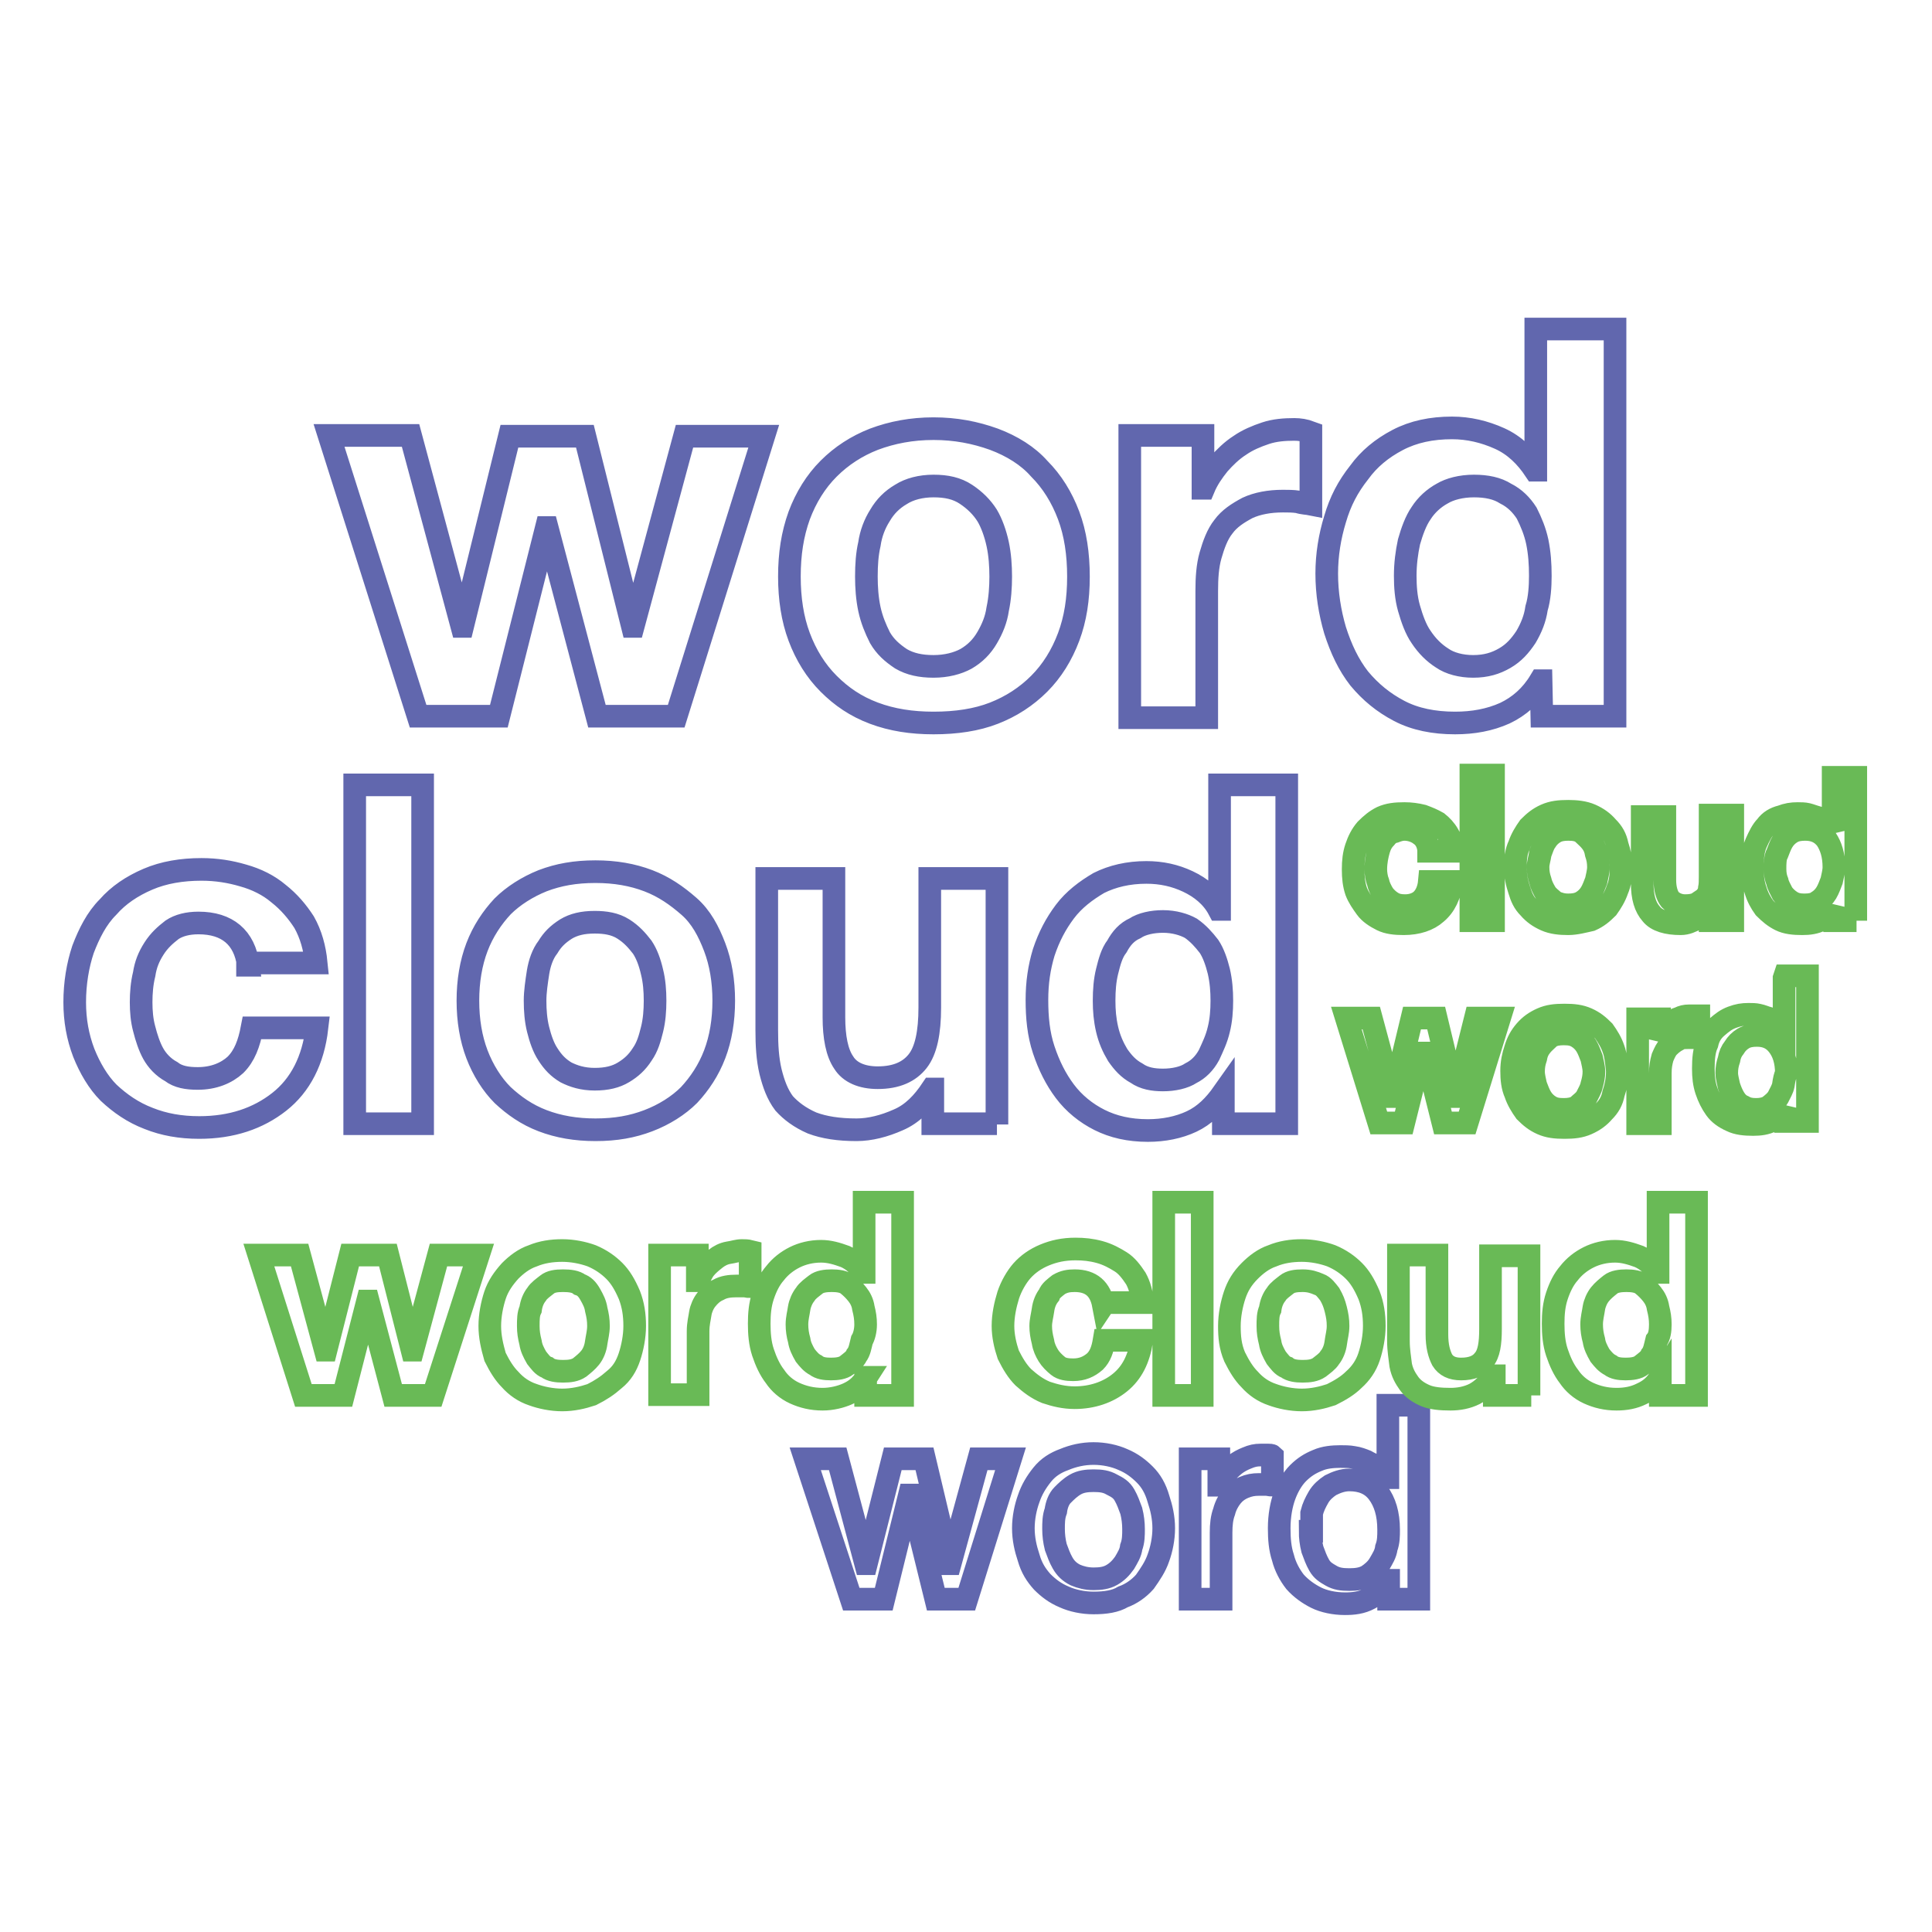
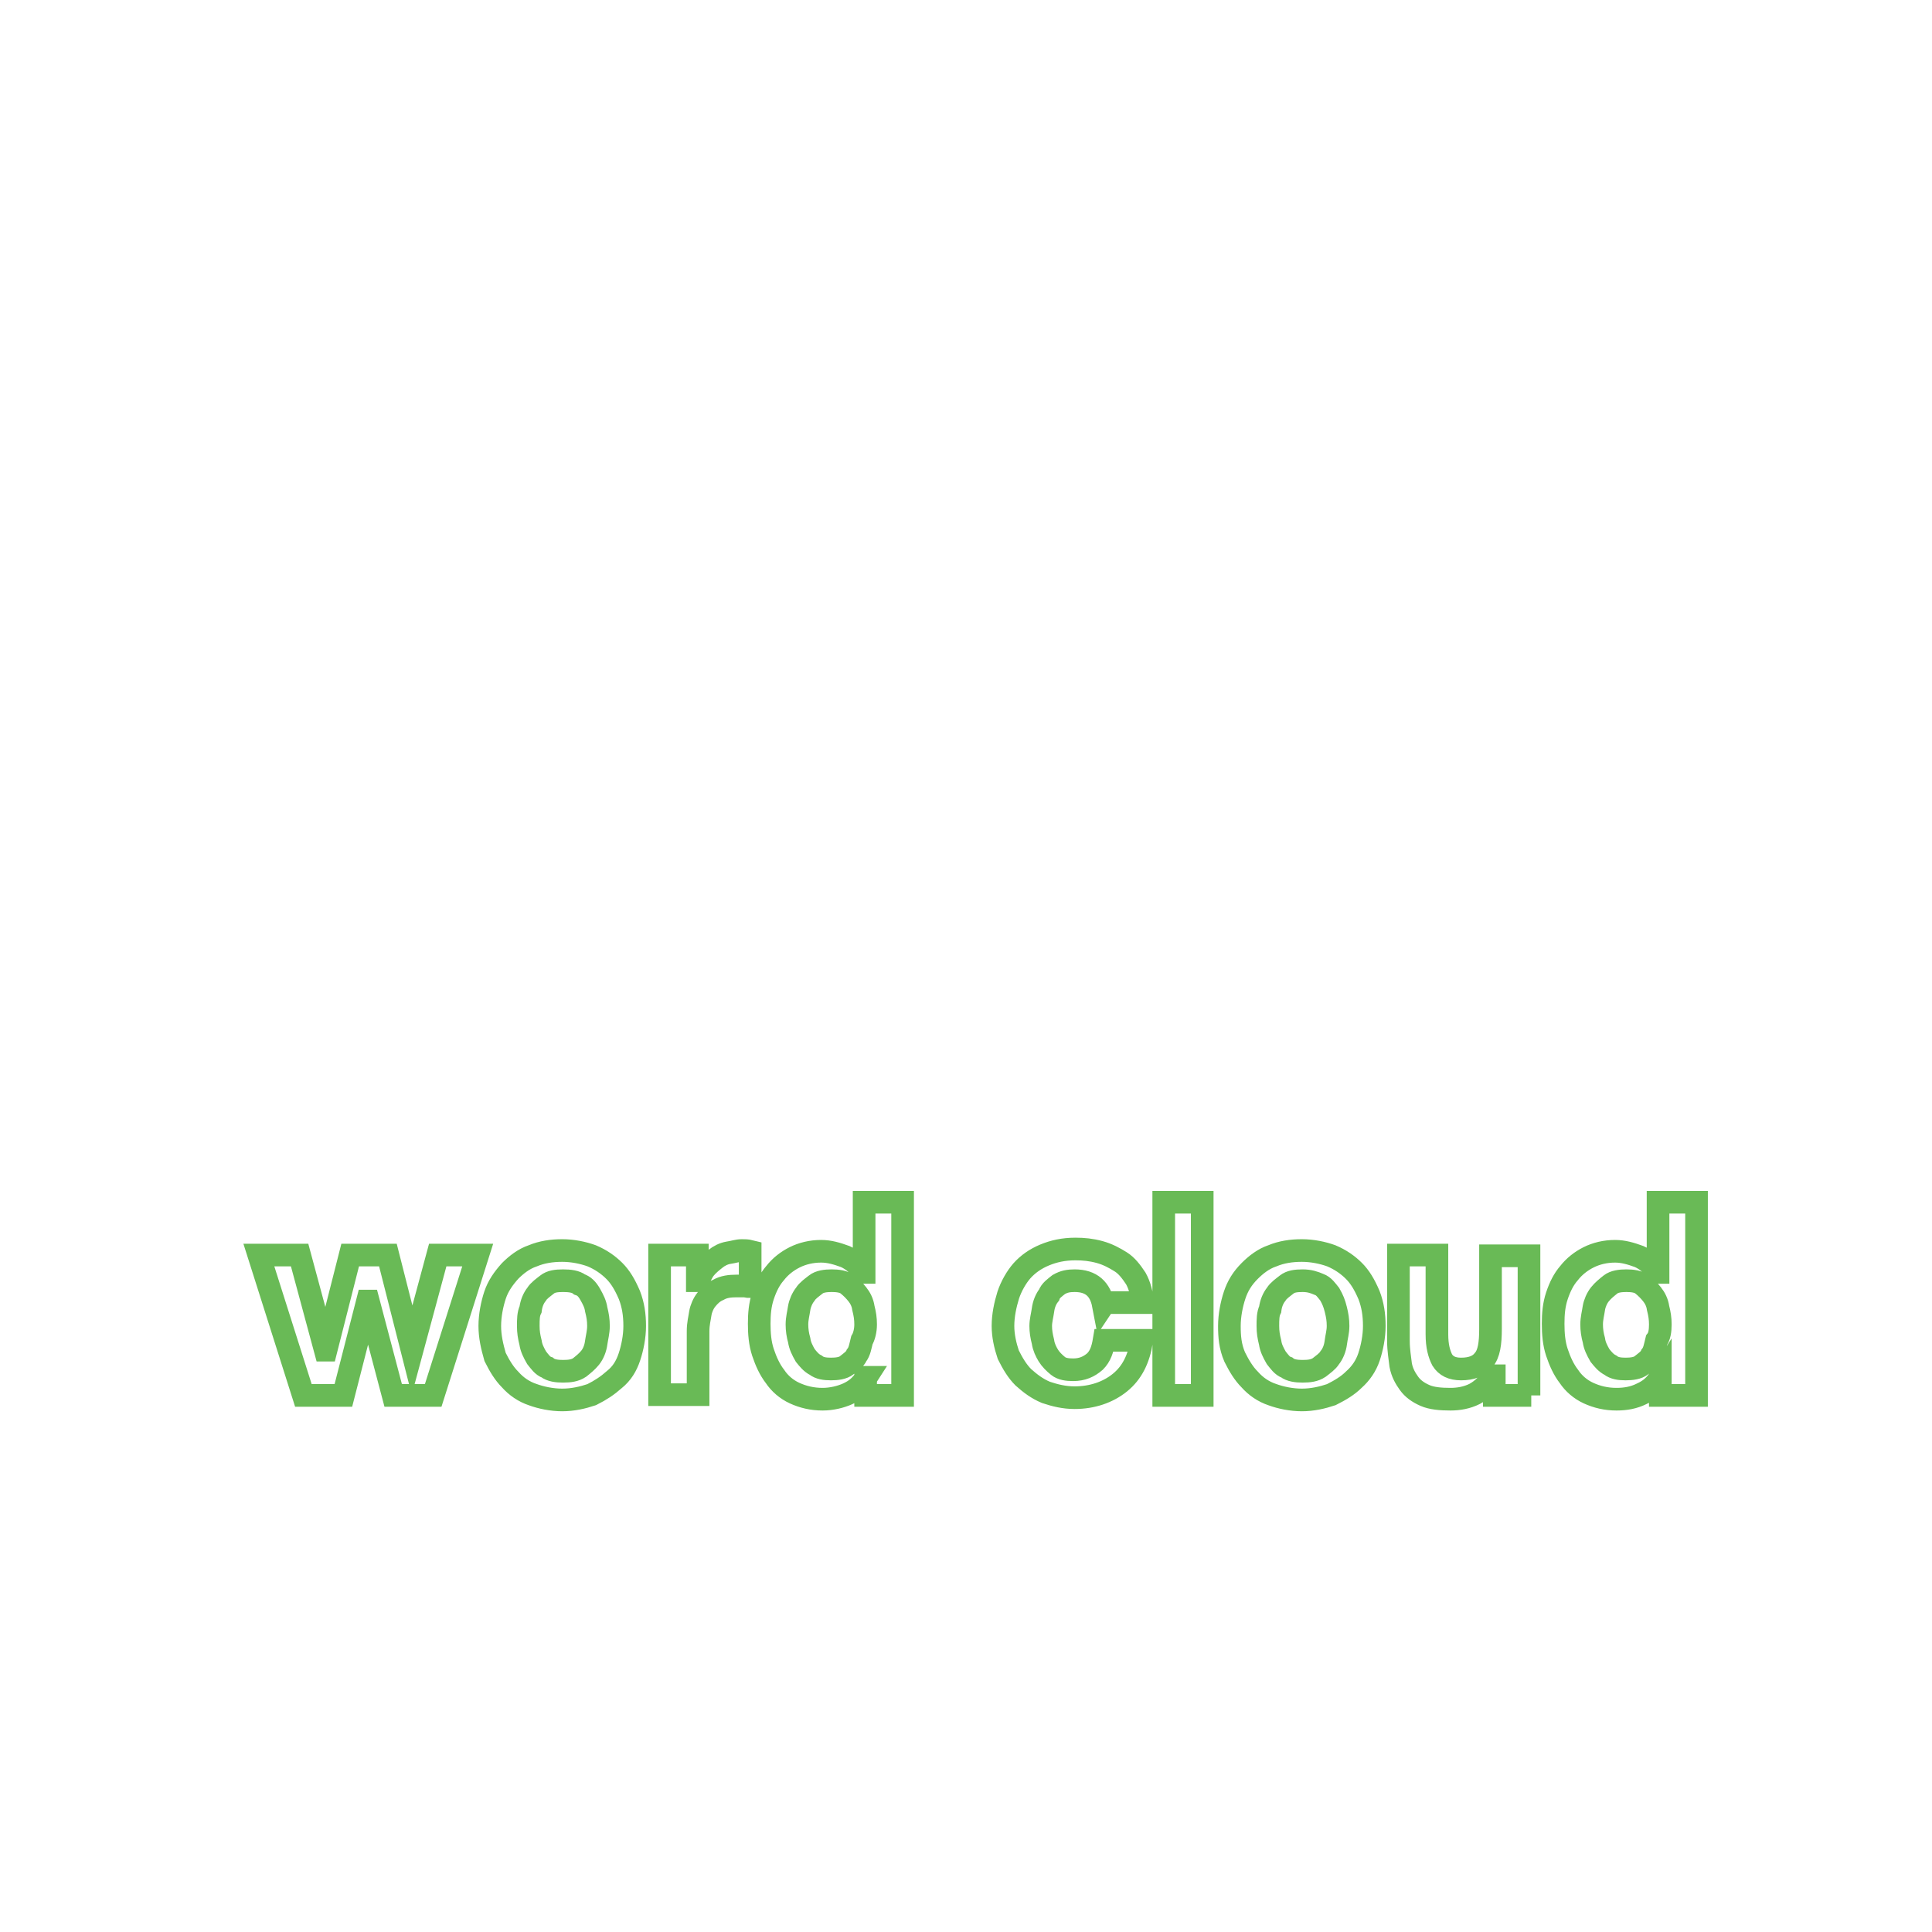
<svg xmlns="http://www.w3.org/2000/svg" version="1.1" x="0px" y="0px" viewBox="0 0 256 256" enable-background="new 0 0 256 256" xml:space="preserve">
  <g>
-     <path stroke-width="3" fill-opacity="0" stroke="#6167ae" d="M89.6,94.9H79.1l-6.6-25h-0.1l-6.3,25H55.4L43.6,57.7h10.8L61.2,83h0.1l6.2-25.2h10L83.8,83h0.1l6.8-25.2 h10.5L89.6,94.9z M114.8,76.4c0,1.4,0.1,2.9,0.4,4.3c0.3,1.4,0.8,2.6,1.4,3.8c0.7,1.2,1.6,2,2.8,2.8c1.2,0.7,2.6,1,4.3,1 c1.7,0,3.2-0.4,4.3-1c1.2-0.7,2.1-1.6,2.8-2.8c0.7-1.2,1.2-2.4,1.4-3.8c0.3-1.4,0.4-2.9,0.4-4.3c0-1.4-0.1-2.9-0.4-4.3 c-0.3-1.4-0.8-2.8-1.4-3.8c-0.7-1.1-1.6-2-2.8-2.8c-1.2-0.8-2.6-1.1-4.3-1.1c-1.7,0-3.2,0.4-4.3,1.1c-1.2,0.7-2.1,1.6-2.8,2.8 c-0.7,1.1-1.2,2.4-1.4,3.8C114.9,73.4,114.8,74.8,114.8,76.4z M104.6,76.4c0-3,0.4-5.6,1.3-8.1c0.9-2.4,2.2-4.5,3.9-6.2 c1.7-1.7,3.7-3,6-3.9c2.4-0.9,5-1.4,7.9-1.4c2.9,0,5.5,0.5,8,1.4c2.4,0.9,4.5,2.2,6,3.9c1.7,1.7,3,3.8,3.9,6.2 c0.9,2.4,1.3,5.1,1.3,8.1c0,3-0.4,5.6-1.3,8c-0.9,2.4-2.2,4.5-3.9,6.2c-1.7,1.7-3.7,3-6,3.9s-5,1.3-8,1.3c-2.9,0-5.5-0.4-7.9-1.3 c-2.4-0.9-4.3-2.2-6-3.9s-3-3.8-3.9-6.2C105,82,104.6,79.3,104.6,76.4z M149.7,57.7h9.7v7h0.1c0.5-1.2,1.2-2.2,2-3.2 c0.8-0.9,1.7-1.8,2.8-2.5c1-0.7,2.2-1.2,3.4-1.6c1.2-0.4,2.5-0.5,3.8-0.5c0.7,0,1.4,0.1,2.2,0.4v9.5c-0.5-0.1-1.1-0.1-1.7-0.3 c-0.7-0.1-1.3-0.1-2-0.1c-1.8,0-3.4,0.3-4.7,0.9c-1.3,0.7-2.4,1.4-3.2,2.5c-0.8,1-1.3,2.4-1.7,3.8c-0.4,1.4-0.5,3-0.5,4.7v16.8 h-10.2V57.7L149.7,57.7z M204.1,76.3c0-1.6-0.1-3-0.4-4.5c-0.3-1.4-0.8-2.6-1.4-3.8c-0.7-1.1-1.6-2-2.8-2.6c-1.1-0.7-2.5-1-4.2-1 c-1.7,0-3.2,0.4-4.2,1c-1.1,0.6-2.1,1.5-2.8,2.6c-0.7,1-1.2,2.4-1.6,3.8c-0.3,1.4-0.5,2.9-0.5,4.5c0,1.4,0.1,2.9,0.5,4.3 c0.4,1.4,0.9,2.8,1.6,3.8c0.8,1.2,1.7,2.1,2.8,2.8c1,0.7,2.5,1.1,4.1,1.1c1.7,0,3-0.4,4.2-1.1c1.2-0.7,2-1.6,2.8-2.8 c0.7-1.2,1.2-2.4,1.4-3.8C204,79.3,204.1,77.7,204.1,76.3z M204.2,90.2h-0.1c-1.2,2-2.8,3.4-4.7,4.3c-2,0.9-4.2,1.3-6.6,1.3 c-2.8,0-5.3-0.5-7.4-1.6c-2.1-1.1-3.8-2.5-5.3-4.3c-1.4-1.8-2.4-3.9-3.2-6.4c-0.7-2.4-1.1-4.9-1.1-7.5c0-2.5,0.4-4.9,1.1-7.2 c0.7-2.4,1.7-4.3,3.2-6.2c1.3-1.8,3-3.2,5.1-4.3c2.1-1.1,4.5-1.6,7.2-1.6c2.2,0,4.3,0.5,6.3,1.4c2,0.9,3.5,2.4,4.7,4.2h0.1V43.6 H214v51.3h-9.7L204.2,90.2L204.2,90.2z M32.9,127.9c-0.5-3.7-2.8-5.6-6.6-5.6c-1.4,0-2.6,0.3-3.5,0.9c-0.9,0.7-1.7,1.4-2.4,2.5 c-0.7,1.1-1.1,2.1-1.3,3.4c-0.3,1.2-0.4,2.5-0.4,3.7c0,1.2,0.1,2.4,0.4,3.5c0.3,1.2,0.7,2.4,1.2,3.3c0.5,0.9,1.3,1.8,2.4,2.4 c0.9,0.7,2.1,0.9,3.5,0.9c2.1,0,3.8-0.7,5-1.8c1.2-1.2,1.8-2.8,2.2-4.9H42c-0.5,4.3-2.2,7.6-5,9.8c-2.8,2.2-6.3,3.4-10.6,3.4 c-2.5,0-4.7-0.4-6.7-1.2c-2.1-0.8-3.8-2-5.3-3.4c-1.4-1.4-2.5-3.3-3.3-5.3c-0.8-2.1-1.2-4.3-1.2-6.7c0-2.5,0.4-4.9,1.1-7 c0.8-2.1,1.8-4.1,3.3-5.6c1.4-1.6,3.2-2.8,5.3-3.7c2.1-0.9,4.5-1.3,7.1-1.3c2,0,3.8,0.3,5.5,0.8c1.8,0.5,3.4,1.3,4.7,2.4 c1.4,1.1,2.5,2.4,3.4,3.8c0.9,1.6,1.4,3.4,1.6,5.4h-9.1V127.9z M47,104H56v44.9H47V104z M70.9,132.6c0,1.3,0.1,2.6,0.4,3.8 c0.3,1.2,0.7,2.4,1.3,3.3c0.7,1.1,1.4,1.8,2.4,2.4c1,0.5,2.2,0.9,3.8,0.9c1.6,0,2.8-0.3,3.8-0.9s1.8-1.3,2.5-2.4 c0.7-1,1-2.1,1.3-3.3c0.3-1.2,0.4-2.5,0.4-3.8c0-1.3-0.1-2.6-0.4-3.8c-0.3-1.3-0.7-2.4-1.3-3.3c-0.7-0.9-1.4-1.7-2.5-2.4 c-1.1-0.7-2.4-0.9-3.8-0.9c-1.6,0-2.8,0.3-3.8,0.9c-1.1,0.7-1.8,1.4-2.4,2.4c-0.7,0.9-1.1,2.1-1.3,3.3 C71.1,130.1,70.9,131.4,70.9,132.6z M62,132.6c0-2.6,0.4-5,1.2-7.1c0.8-2.1,2-3.9,3.4-5.4c1.4-1.4,3.3-2.6,5.3-3.4 c2.1-0.8,4.3-1.2,7-1.2c2.6,0,4.9,0.4,7,1.2c2.1,0.8,3.8,2,5.4,3.4c1.6,1.4,2.6,3.3,3.4,5.4c0.8,2.1,1.2,4.5,1.2,7.1 c0,2.6-0.4,5-1.2,7.1c-0.8,2.1-2,3.9-3.4,5.4c-1.4,1.4-3.3,2.6-5.4,3.4c-2.1,0.8-4.3,1.2-7,1.2c-2.6,0-4.9-0.4-7-1.2 c-2.1-0.8-3.8-2-5.3-3.4c-1.4-1.4-2.6-3.3-3.4-5.4C62.4,137.6,62,135.2,62,132.6z M132.1,148.9h-8.5v-4.6h-0.1 c-1.2,1.8-2.6,3.3-4.5,4.1c-1.8,0.8-3.7,1.3-5.5,1.3c-2.4,0-4.3-0.3-5.9-0.9c-1.6-0.7-2.8-1.6-3.7-2.6c-0.9-1.2-1.4-2.6-1.8-4.2 c-0.4-1.7-0.5-3.5-0.5-5.5v-20.1h8.9v18.4c0,2.6,0.4,4.7,1.3,6c0.8,1.3,2.4,2,4.5,2c2.5,0,4.2-0.8,5.3-2.2c1.1-1.4,1.6-3.8,1.6-7.1 v-17.1h8.9v32.6L132.1,148.9L132.1,148.9z M161.9,132.6c0-1.3-0.1-2.6-0.4-3.9c-0.3-1.2-0.7-2.4-1.3-3.3c-0.7-0.9-1.4-1.7-2.4-2.4 c-0.9-0.5-2.2-0.9-3.7-0.9c-1.4,0-2.8,0.3-3.7,0.9c-1.1,0.5-1.8,1.3-2.4,2.4c-0.7,0.9-1,2.1-1.3,3.3c-0.3,1.2-0.4,2.5-0.4,3.9 c0,1.3,0.1,2.5,0.4,3.8c0.3,1.3,0.8,2.4,1.4,3.4c0.7,1,1.4,1.8,2.5,2.4c1,0.7,2.2,0.9,3.5,0.9c1.4,0,2.8-0.3,3.7-0.9 c1-0.5,1.8-1.3,2.4-2.4c0.5-1.1,1-2.1,1.3-3.4C161.8,135.2,161.9,133.9,161.9,132.6z M162.1,144.8c-1.2,1.7-2.5,3-4.2,3.8 c-1.7,0.8-3.7,1.2-5.8,1.2c-2.5,0-4.6-0.5-6.4-1.4c-1.8-0.9-3.4-2.2-4.6-3.8c-1.2-1.6-2.1-3.4-2.8-5.5s-0.9-4.3-0.9-6.6 s0.3-4.3,0.9-6.3c0.7-2.1,1.6-3.8,2.8-5.4c1.2-1.6,2.8-2.8,4.5-3.8c1.8-0.9,3.9-1.4,6.3-1.4c2,0,3.8,0.4,5.5,1.2 c1.7,0.8,3.2,2,4.1,3.7h0.1V104h8.9v44.9h-8.4V144.8L162.1,144.8z" />
-     <path stroke-width="3" fill-opacity="0" stroke="#69ba56" d="M189.3,112.6c-0.1-0.9-0.5-1.6-1.1-2c-0.5-0.4-1.3-0.7-2.1-0.7c-0.4,0-0.8,0.1-1.3,0.3 c-0.5,0.1-0.9,0.4-1.2,0.8c-0.4,0.4-0.7,0.9-0.9,1.6s-0.4,1.6-0.4,2.6c0,0.5,0.1,1.2,0.3,1.7c0.1,0.5,0.4,1.1,0.7,1.6 c0.3,0.4,0.7,0.8,1.2,1.1c0.5,0.3,1,0.4,1.7,0.4c0.9,0,1.7-0.3,2.2-0.8c0.5-0.5,0.9-1.3,1-2.4h3c-0.3,1.8-0.9,3.2-2.1,4.2 c-1,0.9-2.5,1.4-4.3,1.4c-1.1,0-2.1-0.1-2.9-0.5c-0.8-0.4-1.6-0.9-2.1-1.6c-0.5-0.7-1-1.4-1.3-2.2c-0.3-0.9-0.4-1.8-0.4-2.9 c0-1.1,0.1-2,0.4-2.9c0.3-0.9,0.7-1.7,1.3-2.4c0.7-0.7,1.3-1.2,2.1-1.6c0.9-0.4,1.8-0.5,3-0.5c0.8,0,1.6,0.1,2.4,0.3 c0.8,0.3,1.3,0.5,2,0.9c0.5,0.4,1,0.9,1.4,1.6c0.4,0.7,0.5,1.3,0.7,2.2h-3.3V112.6z M194.9,102.7h3V122h-3V102.7z M207.8,122.4 c-1.1,0-2.1-0.1-3-0.5c-0.9-0.4-1.6-0.9-2.2-1.6c-0.7-0.7-1-1.4-1.3-2.4c-0.3-0.9-0.5-1.8-0.5-3c0-1.1,0.1-2.1,0.5-2.9 c0.3-0.9,0.8-1.7,1.3-2.4c0.7-0.7,1.3-1.2,2.2-1.6c0.9-0.4,1.8-0.5,3-0.5c1,0,2.1,0.1,3,0.5c0.9,0.4,1.6,0.9,2.2,1.6 c0.7,0.7,1.1,1.4,1.3,2.4c0.3,0.9,0.5,1.8,0.5,2.9c0,1.1-0.1,2.1-0.5,3c-0.3,0.9-0.8,1.7-1.3,2.4c-0.7,0.7-1.3,1.2-2.2,1.6 C209.9,122.1,208.8,122.4,207.8,122.4z M207.8,119.9c0.7,0,1.3-0.1,1.8-0.4c0.5-0.3,0.9-0.7,1.2-1.2c0.3-0.5,0.5-1.1,0.7-1.6 c0.1-0.5,0.3-1.2,0.3-1.8c0-0.7-0.1-1.2-0.3-1.8c-0.1-0.6-0.3-1.1-0.7-1.6c-0.3-0.4-0.8-0.8-1.2-1.2c-0.5-0.3-1-0.4-1.8-0.4 c-0.7,0-1.3,0.1-1.8,0.4c-0.5,0.3-0.9,0.7-1.2,1.2c-0.3,0.4-0.5,1.1-0.7,1.6c-0.1,0.7-0.3,1.2-0.3,1.8c0,0.7,0.1,1.2,0.3,1.8 c0.1,0.5,0.4,1.1,0.7,1.6c0.3,0.5,0.8,0.8,1.2,1.2C206.5,119.7,207,119.9,207.8,119.9z M229.6,122h-3v-2c-0.4,0.7-0.9,1.3-1.7,1.7 c-0.8,0.4-1.4,0.7-2.2,0.7c-1.8,0-3.2-0.4-3.9-1.3c-0.8-0.9-1.2-2.2-1.2-4.1v-8.8h3v8.4c0,1.2,0.3,2.1,0.7,2.6 c0.5,0.5,1.2,0.8,2,0.8c0.7,0,1.2-0.1,1.6-0.3c0.4-0.3,0.8-0.5,1.1-0.8c0.3-0.4,0.5-0.8,0.5-1.2c0.1-0.5,0.1-0.9,0.1-1.6V108h3V122 H229.6L229.6,122z M246,122h-2.9v-1.8c-0.4,0.8-1,1.4-1.8,1.7c-0.8,0.4-1.6,0.5-2.5,0.5c-1.1,0-2.1-0.1-2.9-0.5 c-0.8-0.4-1.4-0.9-2.1-1.6c-0.5-0.7-0.9-1.4-1.2-2.4c-0.3-0.9-0.4-1.8-0.4-2.9c0-1.3,0.1-2.4,0.5-3.3c0.4-0.9,0.8-1.7,1.3-2.2 c0.5-0.7,1.2-1.1,2-1.3c0.8-0.3,1.4-0.4,2.2-0.4c0.4,0,0.9,0,1.3,0.1c0.4,0.1,0.9,0.3,1.3,0.4c0.4,0.1,0.8,0.4,1.2,0.7 c0.4,0.3,0.7,0.7,0.9,1.1v-7.1h3V122L246,122z M235.2,115.1c0,0.7,0.1,1.2,0.3,1.7c0.1,0.5,0.4,1,0.7,1.6c0.3,0.4,0.7,0.8,1.2,1.1 c0.5,0.3,1,0.4,1.7,0.4c0.7,0,1.3-0.1,1.7-0.4c0.5-0.3,0.9-0.7,1.2-1.2c0.3-0.5,0.5-1.1,0.7-1.6c0.1-0.5,0.3-1.2,0.3-1.8 c0-1.6-0.4-2.8-1-3.7c-0.7-0.9-1.6-1.3-2.8-1.3c-0.7,0-1.3,0.1-1.8,0.4c-0.5,0.3-0.9,0.7-1.2,1.2c-0.3,0.5-0.5,1.1-0.7,1.6 C235.2,113.6,235.2,114.5,235.2,115.1z M192.9,145.3h-0.1l-2.5-10.4h-3.2l-2.5,10.4h-0.1l-2.8-10.4h-3.3l4.3,13.9h3.3l2.6-10.4 l2.6,10.4h3.2l4.3-13.9h-3.2L192.9,145.3L192.9,145.3z M223.8,134.6c-0.5,0-0.9,0.1-1.3,0.3c-0.4,0.1-0.9,0.4-1.2,0.7 s-0.7,0.7-0.9,1.1c-0.3,0.4-0.4,0.8-0.5,1V135H217v13.9h3v-6.7c0-0.8,0.1-1.4,0.3-2.1c0.3-0.7,0.5-1.1,0.8-1.4 c0.4-0.4,0.8-0.7,1.2-0.9c0.4-0.3,0.9-0.3,1.4-0.3h0.7c0.3,0,0.4,0,0.7,0.1v-3H223.8L223.8,134.6z M236.4,129.6v7.1 c-0.3-0.4-0.5-0.7-0.9-1.1c-0.4-0.3-0.8-0.5-1.2-0.7c-0.4-0.1-0.8-0.3-1.3-0.4c-0.4-0.1-0.9-0.1-1.3-0.1c-0.8,0-1.4,0.1-2.2,0.4 c-0.8,0.3-1.3,0.7-2,1.3s-1.1,1.3-1.3,2.2c-0.4,0.9-0.5,2-0.5,3.3c0,1.1,0.1,2,0.4,2.9c0.3,0.9,0.7,1.7,1.2,2.4 c0.5,0.7,1.2,1.2,2.1,1.6c0.8,0.4,1.8,0.5,2.9,0.5c0.9,0,1.7-0.1,2.5-0.5c0.8-0.4,1.4-0.9,1.8-1.7v1.8h2.9v-19.3h-3L236.4,129.6 L236.4,129.6z M236.3,143.8c-0.1,0.5-0.4,1-0.7,1.6c-0.3,0.5-0.7,0.8-1.2,1.2c-0.5,0.3-1.1,0.4-1.7,0.4c-0.7,0-1.2-0.1-1.7-0.4 c-0.5-0.2-0.9-0.6-1.2-1.1c-0.3-0.5-0.5-1-0.7-1.6c-0.1-0.5-0.3-1.2-0.3-1.7c0-0.7,0.1-1.2,0.3-1.8c0.1-0.6,0.3-1.1,0.7-1.6 c0.3-0.5,0.7-0.9,1.2-1.2c0.5-0.3,1.1-0.4,1.8-0.4c1.2,0,2.1,0.4,2.8,1.3c0.7,0.9,1.1,2.1,1.1,3.7 C236.5,142.6,236.4,143.1,236.3,143.8z M213.8,139c-0.3-0.9-0.8-1.7-1.3-2.4c-0.7-0.7-1.3-1.2-2.2-1.6c-0.9-0.4-1.8-0.5-3-0.5 s-2.1,0.1-3,0.5c-0.9,0.4-1.6,0.9-2.2,1.6s-1,1.4-1.3,2.4c-0.3,0.9-0.5,1.8-0.5,2.9s0.1,2.1,0.5,3c0.3,0.9,0.8,1.7,1.3,2.4 c0.7,0.7,1.3,1.2,2.2,1.6c0.9,0.4,1.8,0.5,3,0.5s2.1-0.1,3-0.5c0.9-0.4,1.6-0.9,2.2-1.6c0.7-0.7,1.1-1.4,1.3-2.4 c0.3-0.9,0.5-1.8,0.5-3C214.2,140.9,214.1,139.8,213.8,139z M210.9,143.8c-0.1,0.5-0.4,1-0.7,1.6c-0.3,0.5-0.8,0.8-1.2,1.2 c-0.5,0.3-1.1,0.4-1.8,0.4c-0.8,0-1.3-0.1-1.8-0.4c-0.5-0.3-0.9-0.7-1.2-1.2c-0.3-0.5-0.5-1.1-0.7-1.6c-0.1-0.5-0.3-1.2-0.3-1.8 c0-0.7,0.1-1.2,0.3-1.8c0.1-0.6,0.3-1.1,0.7-1.6c0.3-0.4,0.8-0.8,1.2-1.2c0.5-0.3,1.1-0.4,1.8-0.4c0.8,0,1.3,0.1,1.8,0.4 c0.5,0.3,0.9,0.7,1.2,1.2c0.3,0.5,0.5,1.1,0.7,1.6c0.1,0.5,0.3,1.2,0.3,1.8C211.2,142.6,211.1,143.1,210.9,143.8z" />
-     <path stroke-width="3" fill-opacity="0" stroke="#6167ae" d="M106.7,193.3h4.3l3.7,13.9h0.1l3.5-13.9h4.2l3.3,13.9h0.1l3.8-13.9h4.2l-5.8,18.6H124l-3.4-13.8h-0.1 l-3.4,13.8h-4.3L106.7,193.3z M144.9,212.4c-1.4,0-2.8-0.3-3.9-0.8c-1.2-0.5-2.1-1.2-2.9-2c-0.8-0.9-1.4-1.8-1.8-3.2 c-0.4-1.2-0.7-2.5-0.7-3.9c0-1.4,0.3-2.8,0.7-3.9c0.4-1.2,1-2.2,1.8-3.2s1.8-1.6,2.9-2c1.2-0.5,2.5-0.8,3.9-0.8 c1.4,0,2.8,0.3,3.9,0.8c1.2,0.5,2.1,1.2,2.9,2c0.8,0.8,1.4,1.8,1.8,3.2c0.4,1.2,0.7,2.5,0.7,3.9c0,1.4-0.3,2.8-0.7,3.9 c-0.4,1.2-1.1,2.2-1.8,3.2c-0.8,0.9-1.8,1.6-2.9,2C147.8,212.2,146.5,212.4,144.9,212.4L144.9,212.4z M144.9,209.2 c0.9,0,1.7-0.1,2.4-0.5c0.7-0.4,1.2-0.9,1.7-1.6c0.4-0.7,0.8-1.3,0.9-2.1c0.3-0.8,0.3-1.6,0.3-2.4c0-0.8-0.1-1.6-0.3-2.4 c-0.3-0.8-0.5-1.4-0.9-2.1c-0.4-0.7-0.9-1-1.7-1.4c-0.7-0.4-1.4-0.5-2.4-0.5c-0.9,0-1.7,0.1-2.4,0.5c-0.7,0.4-1.2,0.9-1.7,1.4 c-0.5,0.5-0.8,1.3-0.9,2.1c-0.3,0.8-0.3,1.6-0.3,2.4c0,0.8,0.1,1.6,0.3,2.4c0.3,0.8,0.5,1.4,0.9,2.1c0.4,0.7,0.9,1.2,1.7,1.6 C143.2,209,144,209.2,144.9,209.2L144.9,209.2z M157.7,193.3h3.8v3.5h0.1c0.1-0.5,0.4-1,0.7-1.4c0.4-0.5,0.8-0.9,1.3-1.3 c0.5-0.4,1.1-0.7,1.6-0.9c0.7-0.3,1.2-0.4,1.8-0.4h1.1c0.1,0,0.4,0,0.5,0.1v3.9c-0.3,0-0.5-0.1-0.9-0.1h-0.9c-0.7,0-1.3,0.1-2,0.4 c-0.7,0.3-1.2,0.7-1.6,1.2s-0.8,1.2-1,2c-0.3,0.8-0.4,1.7-0.4,2.8v8.8h-4.1L157.7,193.3L157.7,193.3z M188,211.9H184v-2.5h-0.1 c-0.5,1-1.3,1.8-2.4,2.4s-2.2,0.7-3.3,0.7c-1.4,0-2.8-0.3-3.8-0.8c-1-0.5-2-1.2-2.8-2.1c-0.7-0.9-1.3-2-1.6-3.2 c-0.4-1.2-0.5-2.5-0.5-3.9c0-1.7,0.3-3.2,0.7-4.3s1-2.2,1.8-3c0.8-0.8,1.6-1.3,2.6-1.7c0.9-0.4,2-0.5,3-0.5c0.5,0,1.2,0,1.7,0.1 c0.7,0.1,1.2,0.3,1.7,0.5c0.5,0.3,1.1,0.5,1.6,0.9c0.5,0.4,0.9,0.8,1.2,1.3h0.1v-9.6h4.1v25.7H188L188,211.9z M173.6,202.9 c0,0.8,0.1,1.6,0.3,2.4c0.3,0.8,0.5,1.4,0.9,2.1c0.4,0.7,0.9,1,1.6,1.4c0.7,0.4,1.4,0.5,2.4,0.5c0.9,0,1.7-0.1,2.4-0.5 c0.6-0.4,1.2-0.9,1.6-1.6c0.4-0.7,0.8-1.3,0.9-2.1c0.3-0.8,0.3-1.6,0.3-2.4c0-2.1-0.5-3.7-1.4-4.9c-0.9-1.2-2.2-1.7-3.8-1.7 c-0.9,0-1.7,0.3-2.5,0.7c-0.6,0.4-1.2,0.9-1.6,1.6c-0.4,0.7-0.7,1.3-0.9,2.1V202.9L173.6,202.9z" />
-     <path stroke-width="3" fill-opacity="0" stroke="#69ba56" d="M57.4,184.9h-5.3l-3.3-12.5h-0.1l-3.2,12.5h-5.3l-5.9-18.6h5.4l3.4,12.6h0.1l3.2-12.6h5l3.2,12.6h0.1 l3.4-12.6h5.3L57.4,184.9z M70,175.7c0,0.8,0.1,1.4,0.3,2.2c0.1,0.7,0.4,1.3,0.8,2c0.4,0.5,0.8,1.1,1.4,1.3 c0.5,0.4,1.3,0.5,2.1,0.5c0.9,0,1.6-0.1,2.2-0.5c0.5-0.4,1-0.8,1.4-1.3c0.4-0.5,0.7-1.2,0.8-2c0.1-0.7,0.3-1.4,0.3-2.2 c0-0.8-0.1-1.4-0.3-2.2c-0.1-0.7-0.4-1.3-0.8-2c-0.4-0.7-0.8-1.1-1.4-1.3c-0.5-0.4-1.3-0.5-2.2-0.5c-0.9,0-1.6,0.1-2.1,0.5 s-1.1,0.8-1.4,1.3c-0.4,0.5-0.7,1.2-0.8,2C70,174.1,70,174.9,70,175.7L70,175.7z M64.9,175.7c0-1.4,0.3-2.9,0.7-4.1 c0.4-1.2,1.1-2.2,2-3.2c0.8-0.8,1.8-1.6,3-2c1.2-0.5,2.5-0.7,3.9-0.7c1.4,0,2.8,0.3,3.9,0.7c1.2,0.5,2.2,1.2,3,2 c0.8,0.8,1.4,1.8,2,3.2c0.5,1.3,0.7,2.6,0.7,4.1c0,1.4-0.3,2.9-0.7,4.1c-0.4,1.2-1,2.2-2,3c-0.9,0.8-1.8,1.4-3,2 c-1.2,0.4-2.5,0.7-3.9,0.7c-1.4,0-2.8-0.3-3.9-0.7c-1.2-0.4-2.2-1.1-3-2c-0.8-0.8-1.4-1.8-2-3C65.2,178.4,64.9,177.1,64.9,175.7z  M87.5,166.3h4.9v3.4h0.1c0.3-0.5,0.5-1.1,0.9-1.6c0.4-0.5,0.9-0.9,1.4-1.3c0.5-0.4,1.1-0.7,1.7-0.8c0.7-0.1,1.2-0.3,1.8-0.3 c0.4,0,0.7,0,1.1,0.1v4.7c-0.3,0-0.5-0.1-0.9-0.1h-0.9c-0.9,0-1.7,0.1-2.4,0.5c-0.7,0.3-1.2,0.8-1.6,1.3c-0.4,0.5-0.7,1.2-0.8,1.8 c-0.1,0.7-0.3,1.4-0.3,2.4v8.4h-5.1V166.3z M114.7,175.5c0-0.8-0.1-1.4-0.3-2.2c-0.1-0.7-0.4-1.3-0.8-1.8c-0.4-0.5-0.8-0.9-1.3-1.3 c-0.5-0.4-1.3-0.5-2.1-0.5c-0.8,0-1.6,0.1-2.1,0.5c-0.5,0.4-1.1,0.8-1.4,1.3c-0.4,0.5-0.7,1.2-0.8,1.8c-0.1,0.7-0.3,1.4-0.3,2.2 c0,0.7,0.1,1.4,0.3,2.1c0.1,0.7,0.4,1.3,0.8,2c0.4,0.5,0.8,1,1.4,1.3c0.5,0.4,1.2,0.5,2,0.5c0.8,0,1.6-0.1,2.1-0.5 c0.5-0.4,1.1-0.8,1.3-1.3c0.4-0.5,0.5-1.2,0.7-2C114.5,177.1,114.7,176.3,114.7,175.5z M114.8,182.5c-0.7,1.1-1.4,1.7-2.5,2.2 c-0.9,0.4-2.1,0.7-3.3,0.7c-1.4,0-2.6-0.3-3.7-0.8c-1.1-0.5-2-1.3-2.6-2.2c-0.7-0.9-1.2-2-1.6-3.2c-0.4-1.2-0.5-2.5-0.5-3.8 s0.1-2.5,0.5-3.7c0.4-1.2,0.9-2.2,1.6-3c0.7-0.9,1.6-1.6,2.6-2.1c1-0.5,2.2-0.8,3.5-0.8c1.1,0,2.1,0.3,3.2,0.7 c1.1,0.5,1.8,1.2,2.4,2.1h0.1v-9.3h5.1v25.6h-4.9V182.5z M146.2,172.9c-0.4-2.1-1.6-3.2-3.8-3.2c-0.8,0-1.4,0.1-2.1,0.5 c-0.5,0.4-1.1,0.8-1.3,1.4c-0.4,0.5-0.7,1.2-0.8,2c-0.1,0.7-0.3,1.4-0.3,2.1c0,0.7,0.1,1.3,0.3,2.1c0.1,0.7,0.4,1.3,0.7,1.8 s0.8,1,1.3,1.4c0.5,0.4,1.2,0.5,2,0.5c1.2,0,2.1-0.4,2.9-1.1c0.7-0.7,1-1.6,1.2-2.8h5c-0.4,2.5-1.3,4.3-2.9,5.6c-1.6,1.3-3.7,2-6,2 c-1.4,0-2.6-0.3-3.8-0.7c-1.2-0.5-2.1-1.2-3-2c-0.8-0.8-1.4-1.8-2-3c-0.4-1.2-0.7-2.5-0.7-3.8c0-1.4,0.3-2.8,0.7-4.1 c0.4-1.2,1.1-2.4,1.8-3.2c0.8-0.9,1.8-1.6,3-2.1s2.5-0.8,4.1-0.8c1.1,0,2.1,0.1,3.2,0.4c1.1,0.3,2,0.8,2.8,1.3 c0.8,0.5,1.4,1.3,2,2.2c0.5,0.9,0.8,2,0.9,3.2h-5L146.2,172.9L146.2,172.9z M154.2,159.3h5.1v25.6h-5.1V159.3z M168,175.7 c0,0.8,0.1,1.4,0.3,2.2c0.1,0.7,0.4,1.3,0.8,2c0.4,0.5,0.8,1.1,1.4,1.3c0.5,0.4,1.3,0.5,2.1,0.5c0.9,0,1.6-0.1,2.2-0.5 c0.5-0.4,1.1-0.8,1.4-1.3c0.4-0.5,0.7-1.2,0.8-2c0.1-0.8,0.3-1.4,0.3-2.2c0-0.8-0.1-1.4-0.3-2.2s-0.4-1.3-0.8-2 c-0.4-0.5-0.8-1.1-1.4-1.3c-0.7-0.3-1.3-0.5-2.2-0.5c-0.9,0-1.6,0.1-2.1,0.5c-0.5,0.4-1.1,0.8-1.4,1.3c-0.4,0.5-0.7,1.2-0.8,2 C168,174.1,168,174.9,168,175.7L168,175.7z M162.9,175.7c0-1.4,0.3-2.9,0.7-4.1c0.4-1.2,1-2.2,2-3.2c0.8-0.8,1.8-1.6,3-2 c1.2-0.5,2.5-0.7,3.9-0.7c1.4,0,2.8,0.3,3.9,0.7c1.2,0.5,2.2,1.2,3,2c0.8,0.8,1.4,1.8,2,3.2c0.5,1.3,0.7,2.6,0.7,4.1 c0,1.4-0.3,2.9-0.7,4.1c-0.4,1.2-1.1,2.2-2,3c-0.8,0.8-1.8,1.4-3,2c-1.2,0.4-2.5,0.7-3.9,0.7c-1.4,0-2.8-0.3-3.9-0.7 c-1.2-0.4-2.2-1.1-3-2c-0.8-0.8-1.4-1.8-2-3C163,178.4,162.9,177.1,162.9,175.7z M202.9,184.9h-4.9v-2.6h-0.1 c-0.7,1-1.4,1.8-2.5,2.4c-1,0.5-2.1,0.7-3.2,0.7c-1.3,0-2.5-0.1-3.4-0.5c-0.9-0.4-1.6-0.9-2.1-1.6c-0.5-0.7-0.9-1.4-1.1-2.4 c-0.1-0.9-0.3-2-0.3-3.2v-11.4h5.1v10.5c0,1.6,0.3,2.6,0.7,3.4c0.5,0.8,1.3,1.2,2.5,1.2c1.4,0,2.4-0.4,3-1.2 c0.7-0.8,0.9-2.2,0.9-4.1v-9.7h5.1v18.5H202.9z M220,175.5c0-0.8-0.1-1.4-0.3-2.2c-0.1-0.7-0.4-1.3-0.8-1.8 c-0.4-0.5-0.8-0.9-1.3-1.3c-0.5-0.4-1.3-0.5-2.1-0.5c-0.8,0-1.6,0.1-2.1,0.5c-0.5,0.4-1,0.8-1.4,1.3c-0.4,0.5-0.7,1.2-0.8,1.8 c-0.1,0.7-0.3,1.4-0.3,2.2c0,0.7,0.1,1.4,0.3,2.1c0.1,0.7,0.4,1.3,0.8,2c0.4,0.5,0.8,1,1.4,1.3c0.5,0.4,1.2,0.5,2,0.5 c0.8,0,1.6-0.1,2.1-0.5c0.5-0.4,1.1-0.8,1.3-1.3c0.4-0.5,0.5-1.2,0.7-2C219.9,177.1,220,176.3,220,175.5L220,175.5z M220,182.5 c-0.7,1.1-1.4,1.7-2.5,2.2c-1,0.5-2.1,0.7-3.3,0.7c-1.4,0-2.6-0.3-3.7-0.8c-1.1-0.5-2-1.3-2.6-2.2c-0.7-0.9-1.2-2-1.6-3.2 c-0.4-1.2-0.5-2.5-0.5-3.8s0.1-2.5,0.5-3.7c0.4-1.2,0.9-2.2,1.6-3c0.7-0.9,1.6-1.6,2.6-2.1c1-0.5,2.2-0.8,3.5-0.8 c1.1,0,2.1,0.3,3.2,0.7c1.1,0.5,1.8,1.2,2.4,2.1h0.1v-9.3h5.1v25.6H220V182.5L220,182.5z" />
+     <path stroke-width="3" fill-opacity="0" stroke="#69ba56" d="M57.4,184.9h-5.3l-3.3-12.5h-0.1l-3.2,12.5h-5.3l-5.9-18.6h5.4l3.4,12.6h0.1l3.2-12.6h5l3.2,12.6l3.4-12.6h5.3L57.4,184.9z M70,175.7c0,0.8,0.1,1.4,0.3,2.2c0.1,0.7,0.4,1.3,0.8,2c0.4,0.5,0.8,1.1,1.4,1.3 c0.5,0.4,1.3,0.5,2.1,0.5c0.9,0,1.6-0.1,2.2-0.5c0.5-0.4,1-0.8,1.4-1.3c0.4-0.5,0.7-1.2,0.8-2c0.1-0.7,0.3-1.4,0.3-2.2 c0-0.8-0.1-1.4-0.3-2.2c-0.1-0.7-0.4-1.3-0.8-2c-0.4-0.7-0.8-1.1-1.4-1.3c-0.5-0.4-1.3-0.5-2.2-0.5c-0.9,0-1.6,0.1-2.1,0.5 s-1.1,0.8-1.4,1.3c-0.4,0.5-0.7,1.2-0.8,2C70,174.1,70,174.9,70,175.7L70,175.7z M64.9,175.7c0-1.4,0.3-2.9,0.7-4.1 c0.4-1.2,1.1-2.2,2-3.2c0.8-0.8,1.8-1.6,3-2c1.2-0.5,2.5-0.7,3.9-0.7c1.4,0,2.8,0.3,3.9,0.7c1.2,0.5,2.2,1.2,3,2 c0.8,0.8,1.4,1.8,2,3.2c0.5,1.3,0.7,2.6,0.7,4.1c0,1.4-0.3,2.9-0.7,4.1c-0.4,1.2-1,2.2-2,3c-0.9,0.8-1.8,1.4-3,2 c-1.2,0.4-2.5,0.7-3.9,0.7c-1.4,0-2.8-0.3-3.9-0.7c-1.2-0.4-2.2-1.1-3-2c-0.8-0.8-1.4-1.8-2-3C65.2,178.4,64.9,177.1,64.9,175.7z  M87.5,166.3h4.9v3.4h0.1c0.3-0.5,0.5-1.1,0.9-1.6c0.4-0.5,0.9-0.9,1.4-1.3c0.5-0.4,1.1-0.7,1.7-0.8c0.7-0.1,1.2-0.3,1.8-0.3 c0.4,0,0.7,0,1.1,0.1v4.7c-0.3,0-0.5-0.1-0.9-0.1h-0.9c-0.9,0-1.7,0.1-2.4,0.5c-0.7,0.3-1.2,0.8-1.6,1.3c-0.4,0.5-0.7,1.2-0.8,1.8 c-0.1,0.7-0.3,1.4-0.3,2.4v8.4h-5.1V166.3z M114.7,175.5c0-0.8-0.1-1.4-0.3-2.2c-0.1-0.7-0.4-1.3-0.8-1.8c-0.4-0.5-0.8-0.9-1.3-1.3 c-0.5-0.4-1.3-0.5-2.1-0.5c-0.8,0-1.6,0.1-2.1,0.5c-0.5,0.4-1.1,0.8-1.4,1.3c-0.4,0.5-0.7,1.2-0.8,1.8c-0.1,0.7-0.3,1.4-0.3,2.2 c0,0.7,0.1,1.4,0.3,2.1c0.1,0.7,0.4,1.3,0.8,2c0.4,0.5,0.8,1,1.4,1.3c0.5,0.4,1.2,0.5,2,0.5c0.8,0,1.6-0.1,2.1-0.5 c0.5-0.4,1.1-0.8,1.3-1.3c0.4-0.5,0.5-1.2,0.7-2C114.5,177.1,114.7,176.3,114.7,175.5z M114.8,182.5c-0.7,1.1-1.4,1.7-2.5,2.2 c-0.9,0.4-2.1,0.7-3.3,0.7c-1.4,0-2.6-0.3-3.7-0.8c-1.1-0.5-2-1.3-2.6-2.2c-0.7-0.9-1.2-2-1.6-3.2c-0.4-1.2-0.5-2.5-0.5-3.8 s0.1-2.5,0.5-3.7c0.4-1.2,0.9-2.2,1.6-3c0.7-0.9,1.6-1.6,2.6-2.1c1-0.5,2.2-0.8,3.5-0.8c1.1,0,2.1,0.3,3.2,0.7 c1.1,0.5,1.8,1.2,2.4,2.1h0.1v-9.3h5.1v25.6h-4.9V182.5z M146.2,172.9c-0.4-2.1-1.6-3.2-3.8-3.2c-0.8,0-1.4,0.1-2.1,0.5 c-0.5,0.4-1.1,0.8-1.3,1.4c-0.4,0.5-0.7,1.2-0.8,2c-0.1,0.7-0.3,1.4-0.3,2.1c0,0.7,0.1,1.3,0.3,2.1c0.1,0.7,0.4,1.3,0.7,1.8 s0.8,1,1.3,1.4c0.5,0.4,1.2,0.5,2,0.5c1.2,0,2.1-0.4,2.9-1.1c0.7-0.7,1-1.6,1.2-2.8h5c-0.4,2.5-1.3,4.3-2.9,5.6c-1.6,1.3-3.7,2-6,2 c-1.4,0-2.6-0.3-3.8-0.7c-1.2-0.5-2.1-1.2-3-2c-0.8-0.8-1.4-1.8-2-3c-0.4-1.2-0.7-2.5-0.7-3.8c0-1.4,0.3-2.8,0.7-4.1 c0.4-1.2,1.1-2.4,1.8-3.2c0.8-0.9,1.8-1.6,3-2.1s2.5-0.8,4.1-0.8c1.1,0,2.1,0.1,3.2,0.4c1.1,0.3,2,0.8,2.8,1.3 c0.8,0.5,1.4,1.3,2,2.2c0.5,0.9,0.8,2,0.9,3.2h-5L146.2,172.9L146.2,172.9z M154.2,159.3h5.1v25.6h-5.1V159.3z M168,175.7 c0,0.8,0.1,1.4,0.3,2.2c0.1,0.7,0.4,1.3,0.8,2c0.4,0.5,0.8,1.1,1.4,1.3c0.5,0.4,1.3,0.5,2.1,0.5c0.9,0,1.6-0.1,2.2-0.5 c0.5-0.4,1.1-0.8,1.4-1.3c0.4-0.5,0.7-1.2,0.8-2c0.1-0.8,0.3-1.4,0.3-2.2c0-0.8-0.1-1.4-0.3-2.2s-0.4-1.3-0.8-2 c-0.4-0.5-0.8-1.1-1.4-1.3c-0.7-0.3-1.3-0.5-2.2-0.5c-0.9,0-1.6,0.1-2.1,0.5c-0.5,0.4-1.1,0.8-1.4,1.3c-0.4,0.5-0.7,1.2-0.8,2 C168,174.1,168,174.9,168,175.7L168,175.7z M162.9,175.7c0-1.4,0.3-2.9,0.7-4.1c0.4-1.2,1-2.2,2-3.2c0.8-0.8,1.8-1.6,3-2 c1.2-0.5,2.5-0.7,3.9-0.7c1.4,0,2.8,0.3,3.9,0.7c1.2,0.5,2.2,1.2,3,2c0.8,0.8,1.4,1.8,2,3.2c0.5,1.3,0.7,2.6,0.7,4.1 c0,1.4-0.3,2.9-0.7,4.1c-0.4,1.2-1.1,2.2-2,3c-0.8,0.8-1.8,1.4-3,2c-1.2,0.4-2.5,0.7-3.9,0.7c-1.4,0-2.8-0.3-3.9-0.7 c-1.2-0.4-2.2-1.1-3-2c-0.8-0.8-1.4-1.8-2-3C163,178.4,162.9,177.1,162.9,175.7z M202.9,184.9h-4.9v-2.6h-0.1 c-0.7,1-1.4,1.8-2.5,2.4c-1,0.5-2.1,0.7-3.2,0.7c-1.3,0-2.5-0.1-3.4-0.5c-0.9-0.4-1.6-0.9-2.1-1.6c-0.5-0.7-0.9-1.4-1.1-2.4 c-0.1-0.9-0.3-2-0.3-3.2v-11.4h5.1v10.5c0,1.6,0.3,2.6,0.7,3.4c0.5,0.8,1.3,1.2,2.5,1.2c1.4,0,2.4-0.4,3-1.2 c0.7-0.8,0.9-2.2,0.9-4.1v-9.7h5.1v18.5H202.9z M220,175.5c0-0.8-0.1-1.4-0.3-2.2c-0.1-0.7-0.4-1.3-0.8-1.8 c-0.4-0.5-0.8-0.9-1.3-1.3c-0.5-0.4-1.3-0.5-2.1-0.5c-0.8,0-1.6,0.1-2.1,0.5c-0.5,0.4-1,0.8-1.4,1.3c-0.4,0.5-0.7,1.2-0.8,1.8 c-0.1,0.7-0.3,1.4-0.3,2.2c0,0.7,0.1,1.4,0.3,2.1c0.1,0.7,0.4,1.3,0.8,2c0.4,0.5,0.8,1,1.4,1.3c0.5,0.4,1.2,0.5,2,0.5 c0.8,0,1.6-0.1,2.1-0.5c0.5-0.4,1.1-0.8,1.3-1.3c0.4-0.5,0.5-1.2,0.7-2C219.9,177.1,220,176.3,220,175.5L220,175.5z M220,182.5 c-0.7,1.1-1.4,1.7-2.5,2.2c-1,0.5-2.1,0.7-3.3,0.7c-1.4,0-2.6-0.3-3.7-0.8c-1.1-0.5-2-1.3-2.6-2.2c-0.7-0.9-1.2-2-1.6-3.2 c-0.4-1.2-0.5-2.5-0.5-3.8s0.1-2.5,0.5-3.7c0.4-1.2,0.9-2.2,1.6-3c0.7-0.9,1.6-1.6,2.6-2.1c1-0.5,2.2-0.8,3.5-0.8 c1.1,0,2.1,0.3,3.2,0.7c1.1,0.5,1.8,1.2,2.4,2.1h0.1v-9.3h5.1v25.6H220V182.5L220,182.5z" />
  </g>
</svg>